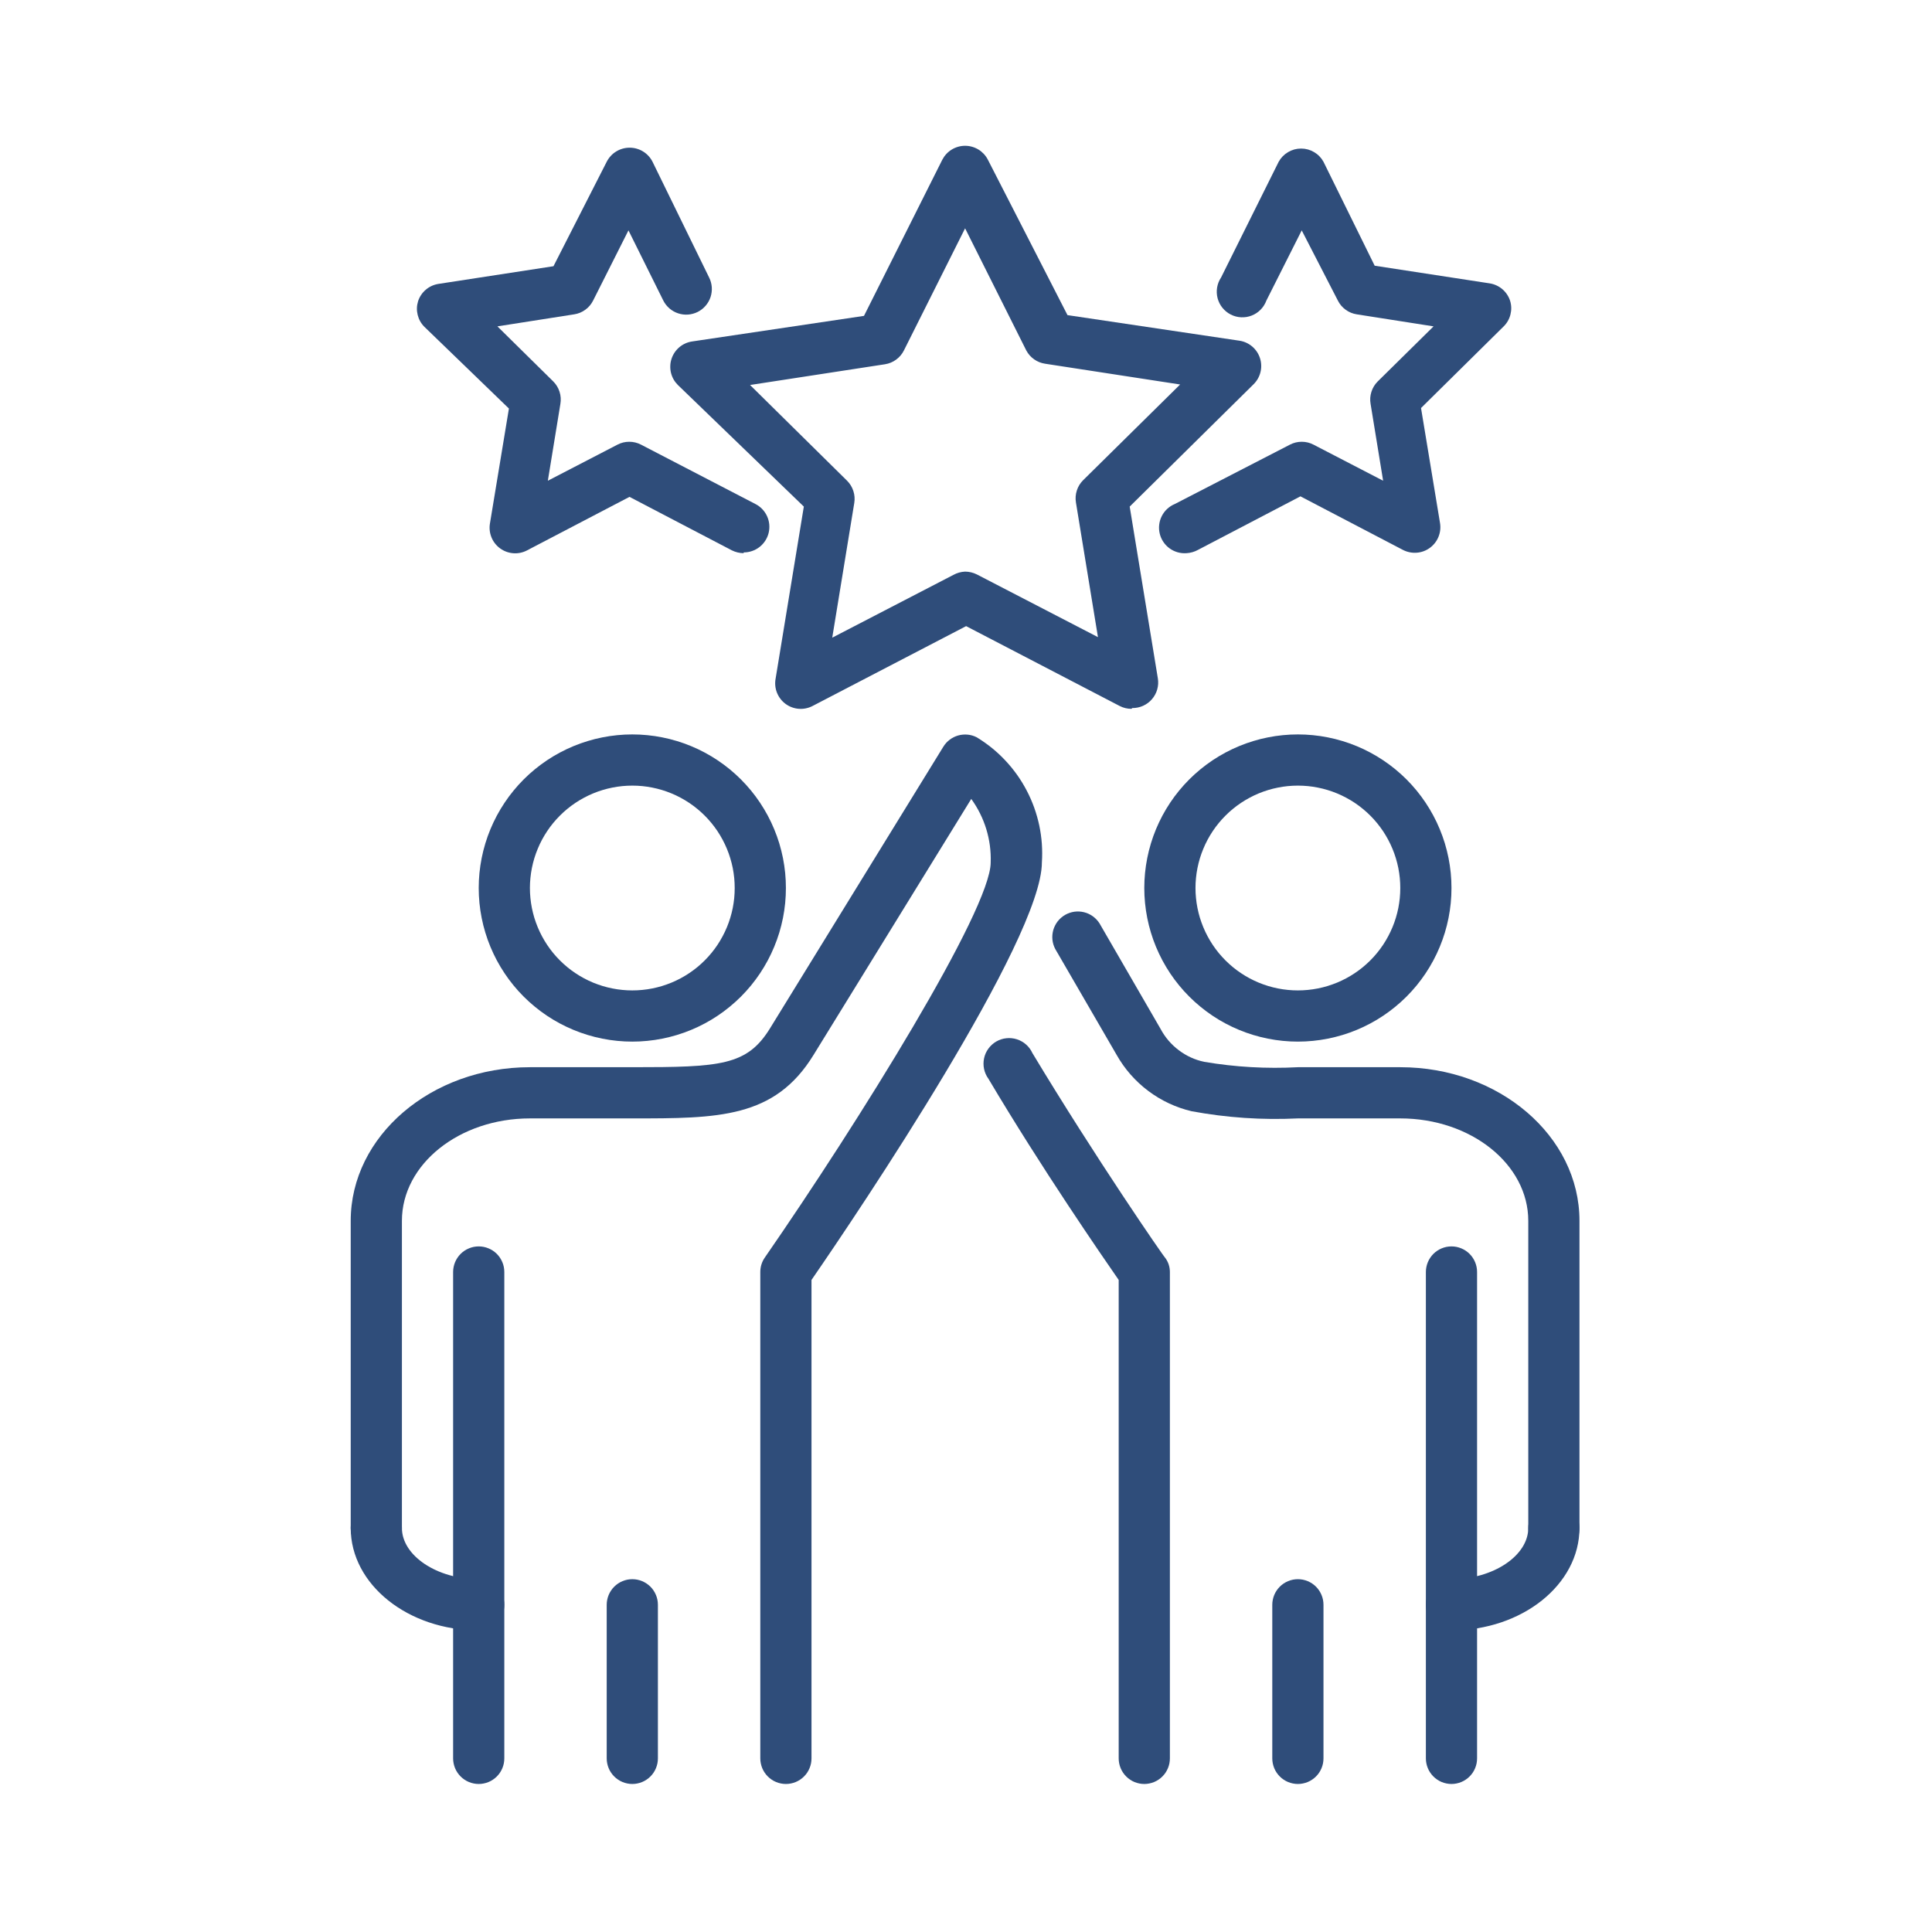
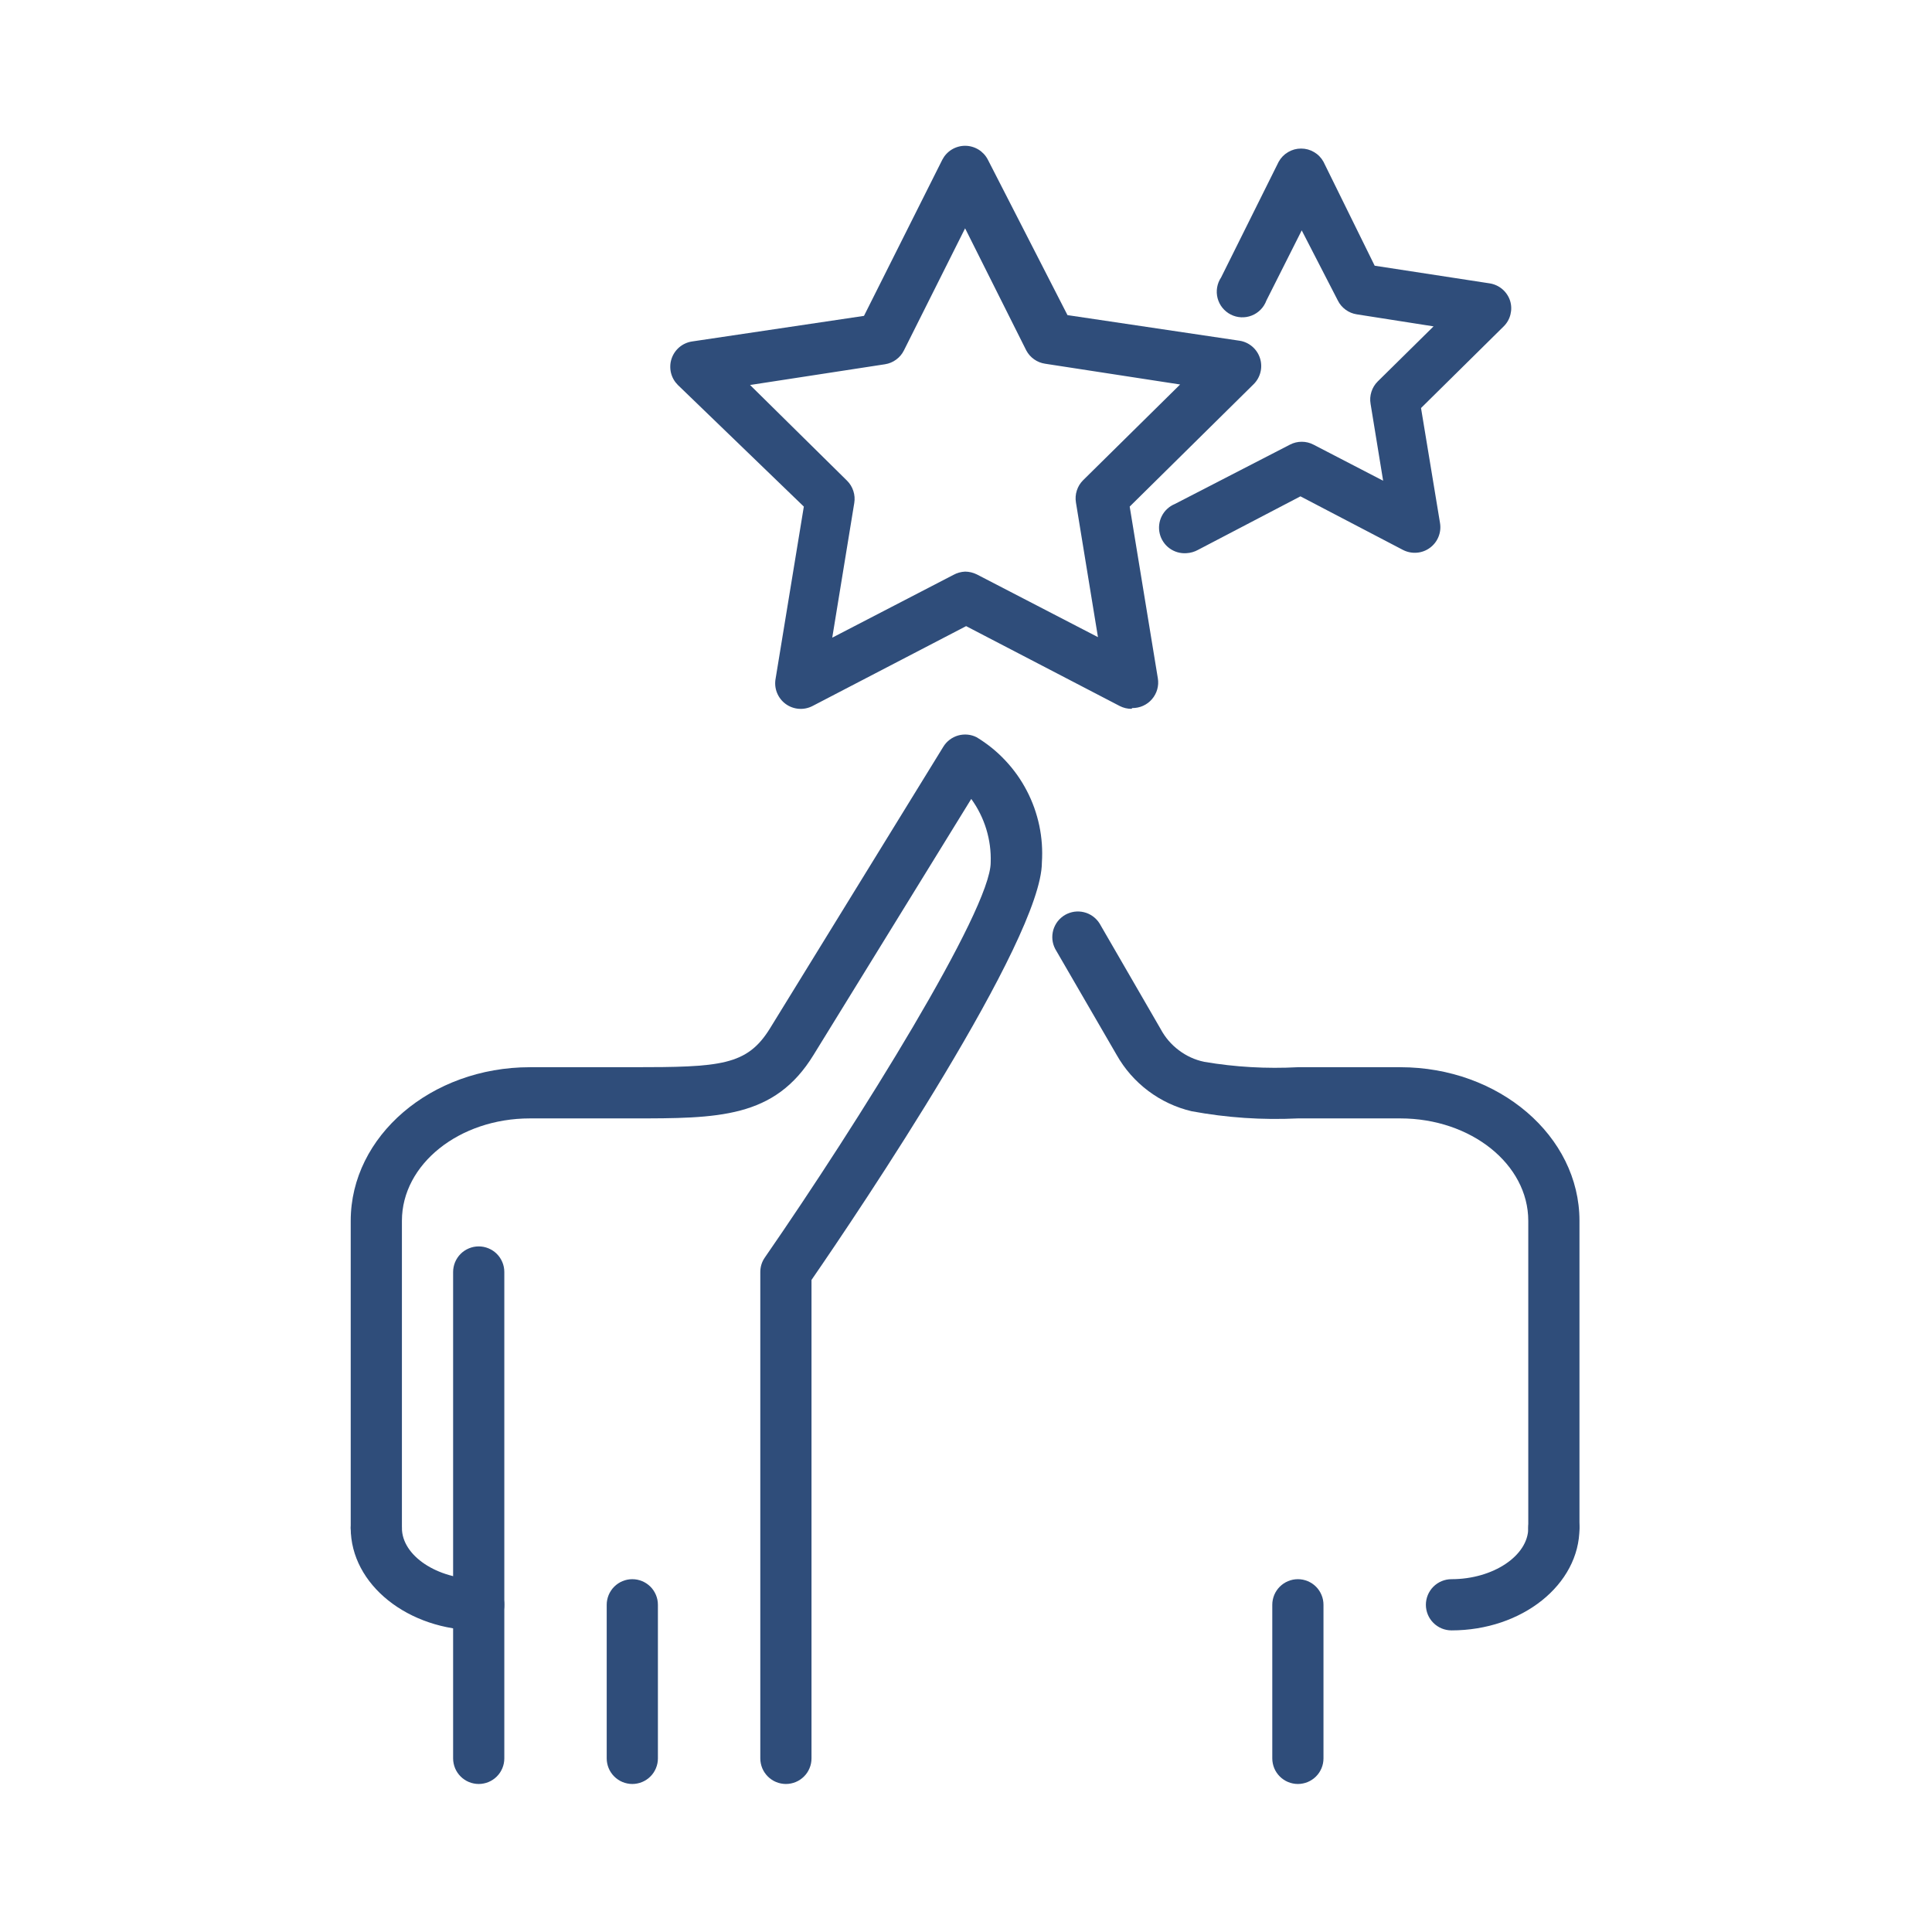
<svg xmlns="http://www.w3.org/2000/svg" width="500" zoomAndPan="magnify" viewBox="0 0 375 375" height="500" preserveAspectRatio="xMidYMid meet" version="1.2">
  <defs>
    <clipPath id="114877f9a7">
      <path d="M 68.074 291 L 98 291 L 98 317 L 68.074 317 Z M 68.074 291 " />
    </clipPath>
    <clipPath id="2c136ccfb3">
      <path d="M 68.074 142 L 203 142 L 203 347 L 68.074 347 Z M 68.074 142 " />
    </clipPath>
    <clipPath id="998f6a380d">
      <path d="M 276 291 L 306.574 291 L 306.574 317 L 276 317 Z M 276 291 " />
    </clipPath>
    <clipPath id="28bb11b010">
      <path d="M 204 176 L 306.574 176 L 306.574 302 L 204 302 Z M 204 176 " />
    </clipPath>
    <clipPath id="50f00fe866">
      <path d="M 130 28.266 L 245 28.266 L 245 138 L 130 138 Z M 130 28.266 " />
    </clipPath>
    <clipPath id="70f81b2033">
      <path d="M 80 28.266 L 150 28.266 L 150 108 L 80 108 Z M 80 28.266 " />
    </clipPath>
    <clipPath id="089322cb03">
      <path d="M 224 28.266 L 294 28.266 L 294 108 L 224 108 Z M 224 28.266 " />
    </clipPath>
  </defs>
  <g id="6db2d60268">
    <path style=" stroke:none;fill-rule:nonzero;fill:#2f4d7a;fill-opacity:1;" d="M 92.918 346.27 C 92.594 346.27 92.27 346.238 91.949 346.172 C 91.629 346.109 91.32 346.016 91.02 345.891 C 90.715 345.766 90.43 345.613 90.16 345.43 C 89.887 345.25 89.637 345.043 89.406 344.812 C 89.176 344.582 88.969 344.332 88.789 344.062 C 88.605 343.789 88.453 343.504 88.328 343.203 C 88.203 342.898 88.109 342.59 88.047 342.27 C 87.98 341.949 87.949 341.625 87.949 341.301 L 87.949 246.895 C 87.949 246.566 87.98 246.246 88.047 245.926 C 88.109 245.605 88.203 245.293 88.328 244.992 C 88.453 244.691 88.605 244.406 88.789 244.133 C 88.969 243.863 89.176 243.609 89.406 243.379 C 89.637 243.148 89.887 242.945 90.16 242.762 C 90.43 242.582 90.715 242.43 91.02 242.305 C 91.32 242.18 91.629 242.086 91.949 242.02 C 92.27 241.957 92.594 241.926 92.918 241.926 C 93.246 241.926 93.57 241.957 93.887 242.02 C 94.207 242.086 94.52 242.18 94.82 242.305 C 95.121 242.43 95.41 242.582 95.68 242.762 C 95.949 242.945 96.203 243.148 96.434 243.379 C 96.664 243.609 96.871 243.863 97.051 244.133 C 97.23 244.406 97.383 244.691 97.508 244.992 C 97.633 245.293 97.73 245.605 97.793 245.926 C 97.855 246.246 97.887 246.566 97.887 246.895 L 97.887 341.301 C 97.887 341.625 97.855 341.949 97.793 342.27 C 97.73 342.59 97.633 342.898 97.508 343.203 C 97.383 343.504 97.23 343.789 97.051 344.062 C 96.871 344.332 96.664 344.582 96.434 344.812 C 96.203 345.043 95.949 345.25 95.68 345.43 C 95.41 345.613 95.121 345.766 94.82 345.891 C 94.52 346.016 94.207 346.109 93.887 346.172 C 93.57 346.238 93.246 346.27 92.918 346.27 Z M 92.918 346.27 " />
    <g clip-rule="nonzero" clip-path="url(#114877f9a7)">
      <path style=" stroke:none;fill-rule:nonzero;fill:#2f4d7a;fill-opacity:1;" d="M 92.918 316.457 C 79.207 316.457 68.074 307.562 68.074 296.582 C 68.074 296.254 68.105 295.934 68.172 295.613 C 68.234 295.293 68.328 294.98 68.453 294.68 C 68.578 294.379 68.73 294.094 68.914 293.82 C 69.094 293.551 69.301 293.297 69.531 293.066 C 69.762 292.836 70.012 292.633 70.285 292.449 C 70.555 292.27 70.84 292.117 71.145 291.992 C 71.445 291.867 71.754 291.773 72.074 291.707 C 72.395 291.645 72.719 291.613 73.043 291.613 C 73.371 291.613 73.695 291.645 74.012 291.707 C 74.332 291.773 74.645 291.867 74.945 291.992 C 75.246 292.117 75.535 292.27 75.805 292.449 C 76.074 292.633 76.328 292.836 76.559 293.066 C 76.789 293.297 76.996 293.551 77.176 293.82 C 77.355 294.094 77.508 294.379 77.633 294.68 C 77.758 294.98 77.855 295.293 77.918 295.613 C 77.98 295.934 78.012 296.254 78.012 296.582 C 78.012 301.949 84.82 306.52 92.918 306.52 C 93.246 306.52 93.57 306.551 93.887 306.613 C 94.207 306.68 94.52 306.773 94.82 306.898 C 95.121 307.023 95.41 307.176 95.68 307.355 C 95.949 307.539 96.203 307.742 96.434 307.973 C 96.664 308.203 96.871 308.457 97.051 308.727 C 97.23 309 97.383 309.285 97.508 309.586 C 97.633 309.887 97.73 310.199 97.793 310.52 C 97.855 310.84 97.887 311.16 97.887 311.488 C 97.887 311.812 97.855 312.137 97.793 312.457 C 97.73 312.777 97.633 313.086 97.508 313.391 C 97.383 313.691 97.23 313.977 97.051 314.25 C 96.871 314.52 96.664 314.77 96.434 315 C 96.203 315.23 95.949 315.438 95.68 315.617 C 95.41 315.801 95.121 315.953 94.82 316.078 C 94.52 316.203 94.207 316.297 93.887 316.359 C 93.57 316.426 93.246 316.457 92.918 316.457 Z M 92.918 316.457 " />
    </g>
-     <path style=" stroke:none;fill-rule:nonzero;fill:#2f4d7a;fill-opacity:1;" d="M 122.73 202.176 C 121.754 202.176 120.781 202.129 119.809 202.031 C 118.836 201.938 117.875 201.793 116.914 201.602 C 115.957 201.41 115.012 201.176 114.078 200.891 C 113.145 200.609 112.227 200.281 111.324 199.906 C 110.422 199.531 109.539 199.117 108.68 198.656 C 107.816 198.195 106.98 197.695 106.168 197.152 C 105.355 196.609 104.574 196.027 103.82 195.406 C 103.062 194.789 102.34 194.133 101.652 193.445 C 100.961 192.754 100.305 192.031 99.688 191.277 C 99.066 190.52 98.484 189.738 97.945 188.926 C 97.402 188.113 96.898 187.277 96.438 186.418 C 95.98 185.555 95.562 184.672 95.188 183.773 C 94.816 182.871 94.484 181.953 94.203 181.016 C 93.918 180.082 93.684 179.137 93.492 178.18 C 93.301 177.223 93.16 176.258 93.062 175.285 C 92.969 174.312 92.918 173.34 92.918 172.363 C 92.918 171.387 92.969 170.414 93.062 169.441 C 93.16 168.469 93.301 167.504 93.492 166.547 C 93.684 165.59 93.918 164.645 94.203 163.707 C 94.484 162.773 94.816 161.855 95.188 160.953 C 95.562 160.051 95.98 159.172 96.438 158.309 C 96.898 157.449 97.402 156.613 97.945 155.801 C 98.484 154.988 99.066 154.203 99.688 153.449 C 100.305 152.695 100.961 151.973 101.652 151.281 C 102.34 150.59 103.062 149.938 103.82 149.316 C 104.574 148.699 105.355 148.117 106.168 147.574 C 106.98 147.031 107.816 146.531 108.68 146.07 C 109.539 145.609 110.422 145.191 111.324 144.82 C 112.227 144.445 113.145 144.117 114.078 143.836 C 115.012 143.551 115.957 143.312 116.914 143.125 C 117.875 142.934 118.836 142.789 119.809 142.695 C 120.781 142.598 121.754 142.551 122.73 142.551 C 123.707 142.551 124.684 142.598 125.652 142.695 C 126.625 142.789 127.59 142.934 128.547 143.125 C 129.504 143.312 130.453 143.551 131.387 143.836 C 132.32 144.117 133.238 144.445 134.141 144.82 C 135.043 145.191 135.926 145.609 136.785 146.07 C 137.645 146.531 138.484 147.031 139.293 147.574 C 140.105 148.117 140.891 148.699 141.645 149.316 C 142.398 149.938 143.121 150.59 143.812 151.281 C 144.504 151.973 145.156 152.695 145.777 153.449 C 146.395 154.203 146.977 154.988 147.52 155.801 C 148.062 156.613 148.562 157.449 149.023 158.309 C 149.484 159.172 149.902 160.051 150.273 160.953 C 150.648 161.855 150.977 162.773 151.262 163.707 C 151.543 164.645 151.781 165.59 151.973 166.547 C 152.16 167.504 152.305 168.469 152.402 169.441 C 152.496 170.414 152.543 171.387 152.543 172.363 C 152.543 173.34 152.496 174.312 152.402 175.285 C 152.305 176.258 152.16 177.223 151.973 178.18 C 151.781 179.137 151.543 180.082 151.262 181.016 C 150.977 181.953 150.648 182.871 150.273 183.773 C 149.902 184.672 149.484 185.555 149.023 186.418 C 148.562 187.277 148.062 188.113 147.52 188.926 C 146.977 189.738 146.395 190.52 145.777 191.277 C 145.156 192.031 144.504 192.754 143.812 193.445 C 143.121 194.133 142.398 194.789 141.645 195.406 C 140.891 196.027 140.105 196.609 139.293 197.152 C 138.484 197.695 137.645 198.195 136.785 198.656 C 135.926 199.117 135.043 199.531 134.141 199.906 C 133.238 200.281 132.32 200.609 131.387 200.891 C 130.453 201.176 129.504 201.41 128.547 201.602 C 127.59 201.793 126.625 201.938 125.652 202.031 C 124.684 202.129 123.707 202.176 122.73 202.176 Z M 122.73 152.488 C 122.082 152.488 121.43 152.52 120.785 152.582 C 120.137 152.648 119.492 152.742 118.855 152.871 C 118.215 152.996 117.586 153.156 116.961 153.344 C 116.34 153.531 115.727 153.75 115.125 154 C 114.523 154.25 113.938 154.527 113.363 154.836 C 112.789 155.141 112.23 155.477 111.691 155.836 C 111.148 156.199 110.625 156.586 110.121 157 C 109.621 157.414 109.137 157.848 108.68 158.309 C 108.219 158.77 107.781 159.25 107.367 159.754 C 106.953 160.258 106.566 160.781 106.207 161.32 C 105.844 161.863 105.512 162.418 105.203 162.992 C 104.898 163.566 104.617 164.156 104.371 164.758 C 104.121 165.359 103.902 165.969 103.711 166.594 C 103.523 167.215 103.367 167.848 103.238 168.484 C 103.113 169.125 103.016 169.766 102.953 170.414 C 102.887 171.062 102.855 171.711 102.855 172.363 C 102.855 173.016 102.887 173.664 102.953 174.312 C 103.016 174.957 103.113 175.602 103.238 176.238 C 103.367 176.879 103.523 177.508 103.711 178.133 C 103.902 178.754 104.121 179.367 104.371 179.969 C 104.617 180.57 104.898 181.156 105.203 181.73 C 105.512 182.305 105.844 182.863 106.207 183.406 C 106.566 183.945 106.953 184.469 107.367 184.973 C 107.781 185.473 108.219 185.957 108.68 186.418 C 109.137 186.875 109.621 187.312 110.121 187.727 C 110.625 188.141 111.148 188.527 111.691 188.887 C 112.23 189.25 112.789 189.586 113.363 189.891 C 113.938 190.199 114.523 190.477 115.125 190.727 C 115.727 190.973 116.34 191.191 116.961 191.383 C 117.586 191.57 118.215 191.73 118.855 191.855 C 119.492 191.984 120.137 192.078 120.785 192.141 C 121.43 192.207 122.082 192.238 122.73 192.238 C 123.383 192.238 124.031 192.207 124.68 192.141 C 125.328 192.078 125.969 191.984 126.609 191.855 C 127.246 191.73 127.879 191.57 128.5 191.383 C 129.125 191.191 129.734 190.973 130.336 190.727 C 130.938 190.477 131.527 190.199 132.102 189.891 C 132.676 189.586 133.23 189.25 133.773 188.887 C 134.316 188.527 134.836 188.141 135.34 187.727 C 135.844 187.312 136.324 186.875 136.785 186.418 C 137.246 185.957 137.684 185.473 138.094 184.973 C 138.508 184.469 138.895 183.945 139.258 183.406 C 139.617 182.863 139.953 182.305 140.258 181.73 C 140.566 181.156 140.844 180.57 141.094 179.969 C 141.344 179.367 141.562 178.754 141.75 178.133 C 141.941 177.508 142.098 176.879 142.227 176.238 C 142.352 175.602 142.445 174.957 142.512 174.312 C 142.574 173.664 142.605 173.016 142.605 172.363 C 142.605 171.711 142.574 171.062 142.512 170.414 C 142.445 169.766 142.352 169.125 142.227 168.484 C 142.098 167.848 141.941 167.215 141.75 166.594 C 141.562 165.969 141.344 165.359 141.094 164.758 C 140.844 164.156 140.566 163.566 140.258 162.992 C 139.953 162.418 139.617 161.863 139.258 161.32 C 138.895 160.781 138.508 160.258 138.094 159.754 C 137.684 159.25 137.246 158.77 136.785 158.309 C 136.324 157.848 135.844 157.414 135.34 157 C 134.836 156.586 134.316 156.199 133.773 155.836 C 133.23 155.477 132.676 155.141 132.102 154.836 C 131.527 154.527 130.938 154.25 130.336 154 C 129.734 153.75 129.125 153.531 128.5 153.344 C 127.879 153.156 127.246 152.996 126.609 152.871 C 125.969 152.742 125.328 152.648 124.68 152.582 C 124.031 152.52 123.383 152.488 122.73 152.488 Z M 122.73 152.488 " />
    <path style=" stroke:none;fill-rule:nonzero;fill:#2f4d7a;fill-opacity:1;" d="M 122.73 346.27 C 122.406 346.27 122.082 346.238 121.762 346.172 C 121.441 346.109 121.133 346.016 120.832 345.891 C 120.527 345.766 120.242 345.613 119.973 345.43 C 119.699 345.25 119.449 345.043 119.219 344.812 C 118.988 344.582 118.781 344.332 118.602 344.062 C 118.418 343.789 118.266 343.504 118.141 343.203 C 118.016 342.898 117.922 342.59 117.859 342.27 C 117.793 341.949 117.762 341.625 117.762 341.301 L 117.762 311.488 C 117.762 311.16 117.793 310.84 117.859 310.52 C 117.922 310.199 118.016 309.887 118.141 309.586 C 118.266 309.285 118.418 309 118.602 308.727 C 118.781 308.457 118.988 308.203 119.219 307.973 C 119.449 307.742 119.699 307.539 119.973 307.355 C 120.242 307.176 120.527 307.023 120.832 306.898 C 121.133 306.773 121.441 306.68 121.762 306.613 C 122.082 306.551 122.406 306.52 122.73 306.52 C 123.059 306.52 123.383 306.551 123.699 306.613 C 124.02 306.68 124.332 306.773 124.633 306.898 C 124.934 307.023 125.223 307.176 125.492 307.355 C 125.762 307.539 126.016 307.742 126.246 307.973 C 126.477 308.203 126.684 308.457 126.863 308.727 C 127.043 309 127.195 309.285 127.32 309.586 C 127.445 309.887 127.543 310.199 127.605 310.52 C 127.668 310.84 127.699 311.16 127.699 311.488 L 127.699 341.301 C 127.699 341.625 127.668 341.949 127.605 342.27 C 127.543 342.59 127.445 342.898 127.32 343.203 C 127.195 343.504 127.043 343.789 126.863 344.062 C 126.684 344.332 126.477 344.582 126.246 344.812 C 126.016 345.043 125.762 345.25 125.492 345.43 C 125.223 345.613 124.934 345.766 124.633 345.891 C 124.332 346.016 124.02 346.109 123.699 346.172 C 123.383 346.238 123.059 346.27 122.73 346.27 Z M 122.73 346.27 " />
    <g clip-rule="nonzero" clip-path="url(#2c136ccfb3)">
      <path style=" stroke:none;fill-rule:nonzero;fill:#2f4d7a;fill-opacity:1;" d="M 152.543 346.27 C 152.219 346.27 151.895 346.238 151.574 346.172 C 151.254 346.109 150.945 346.016 150.645 345.891 C 150.34 345.766 150.055 345.613 149.785 345.43 C 149.512 345.25 149.262 345.043 149.031 344.812 C 148.801 344.582 148.594 344.332 148.414 344.062 C 148.23 343.789 148.078 343.504 147.953 343.203 C 147.828 342.898 147.734 342.59 147.672 342.27 C 147.605 341.949 147.574 341.625 147.574 341.301 L 147.574 246.895 C 147.578 245.855 147.875 244.914 148.469 244.062 C 166.656 217.777 192.293 176.586 192.293 167.395 C 192.367 165.188 192.078 163.027 191.434 160.918 C 190.785 158.809 189.812 156.859 188.52 155.07 L 157.91 204.758 C 150.359 217.082 139.375 217.082 122.73 217.082 L 102.855 217.082 C 89.145 217.082 78.012 225.977 78.012 236.957 L 78.012 296.582 C 78.012 296.906 77.98 297.23 77.918 297.551 C 77.855 297.871 77.758 298.18 77.633 298.484 C 77.508 298.785 77.355 299.07 77.176 299.344 C 76.996 299.613 76.789 299.863 76.559 300.094 C 76.328 300.324 76.074 300.531 75.805 300.711 C 75.535 300.895 75.246 301.047 74.945 301.172 C 74.645 301.297 74.332 301.391 74.012 301.453 C 73.695 301.52 73.371 301.551 73.043 301.551 C 72.719 301.551 72.395 301.52 72.074 301.453 C 71.754 301.391 71.445 301.297 71.145 301.172 C 70.84 301.047 70.555 300.895 70.285 300.711 C 70.012 300.531 69.762 300.324 69.531 300.094 C 69.301 299.863 69.094 299.613 68.914 299.344 C 68.73 299.07 68.578 298.785 68.453 298.484 C 68.328 298.18 68.234 297.871 68.172 297.551 C 68.105 297.23 68.074 296.906 68.074 296.582 L 68.074 236.957 C 68.074 220.512 83.676 207.145 102.855 207.145 L 122.73 207.145 C 139.875 207.145 144.992 206.848 149.465 199.59 L 183.102 144.934 C 183.426 144.406 183.84 143.953 184.332 143.578 C 184.828 143.203 185.375 142.93 185.973 142.758 C 186.57 142.59 187.18 142.535 187.801 142.59 C 188.418 142.648 189.004 142.816 189.562 143.098 C 190.59 143.719 191.57 144.41 192.508 145.164 C 193.441 145.922 194.32 146.738 195.141 147.617 C 195.965 148.492 196.723 149.422 197.422 150.402 C 198.117 151.383 198.742 152.406 199.297 153.473 C 199.855 154.539 200.336 155.637 200.742 156.77 C 201.145 157.902 201.473 159.055 201.723 160.23 C 201.969 161.406 202.137 162.598 202.223 163.797 C 202.305 164.996 202.309 166.195 202.23 167.395 C 202.23 182.301 166.805 234.969 157.512 248.434 L 157.512 341.301 C 157.512 341.625 157.48 341.949 157.418 342.27 C 157.355 342.59 157.258 342.898 157.133 343.203 C 157.008 343.504 156.855 343.789 156.676 344.062 C 156.496 344.332 156.289 344.582 156.059 344.812 C 155.828 345.043 155.574 345.25 155.305 345.43 C 155.035 345.613 154.746 345.766 154.445 345.891 C 154.145 346.016 153.832 346.109 153.512 346.172 C 153.195 346.238 152.871 346.27 152.543 346.27 Z M 152.543 346.27 " />
    </g>
-     <path style=" stroke:none;fill-rule:nonzero;fill:#2f4d7a;fill-opacity:1;" d="M 281.73 346.27 C 281.406 346.27 281.082 346.238 280.762 346.172 C 280.441 346.109 280.133 346.016 279.828 345.891 C 279.527 345.766 279.242 345.613 278.973 345.43 C 278.699 345.25 278.449 345.043 278.219 344.812 C 277.988 344.582 277.781 344.332 277.602 344.062 C 277.418 343.789 277.266 343.504 277.141 343.203 C 277.016 342.898 276.922 342.59 276.859 342.27 C 276.793 341.949 276.762 341.625 276.762 341.301 L 276.762 246.895 C 276.762 246.566 276.793 246.246 276.859 245.926 C 276.922 245.605 277.016 245.293 277.141 244.992 C 277.266 244.691 277.418 244.406 277.602 244.133 C 277.781 243.863 277.988 243.609 278.219 243.379 C 278.449 243.148 278.699 242.945 278.973 242.762 C 279.242 242.582 279.527 242.43 279.828 242.305 C 280.133 242.18 280.441 242.086 280.762 242.02 C 281.082 241.957 281.406 241.926 281.73 241.926 C 282.059 241.926 282.383 241.957 282.699 242.02 C 283.02 242.086 283.332 242.18 283.633 242.305 C 283.934 242.43 284.223 242.582 284.492 242.762 C 284.762 242.945 285.016 243.148 285.246 243.379 C 285.477 243.609 285.68 243.863 285.863 244.133 C 286.043 244.406 286.195 244.691 286.32 244.992 C 286.445 245.293 286.543 245.605 286.605 245.926 C 286.668 246.246 286.699 246.566 286.699 246.895 L 286.699 341.301 C 286.699 341.625 286.668 341.949 286.605 342.27 C 286.543 342.59 286.445 342.898 286.32 343.203 C 286.195 343.504 286.043 343.789 285.863 344.062 C 285.68 344.332 285.477 344.582 285.246 344.812 C 285.016 345.043 284.762 345.25 284.492 345.43 C 284.223 345.613 283.934 345.766 283.633 345.891 C 283.332 346.016 283.02 346.109 282.699 346.172 C 282.383 346.238 282.059 346.27 281.73 346.27 Z M 281.73 346.27 " />
    <g clip-rule="nonzero" clip-path="url(#998f6a380d)">
      <path style=" stroke:none;fill-rule:nonzero;fill:#2f4d7a;fill-opacity:1;" d="M 281.73 316.457 C 281.406 316.457 281.082 316.426 280.762 316.359 C 280.441 316.297 280.133 316.203 279.828 316.078 C 279.527 315.953 279.242 315.801 278.973 315.617 C 278.699 315.438 278.449 315.23 278.219 315 C 277.988 314.77 277.781 314.52 277.602 314.25 C 277.418 313.977 277.266 313.691 277.141 313.391 C 277.016 313.086 276.922 312.777 276.859 312.457 C 276.793 312.137 276.762 311.812 276.762 311.488 C 276.762 311.16 276.793 310.84 276.859 310.52 C 276.922 310.199 277.016 309.887 277.141 309.586 C 277.266 309.285 277.418 309 277.602 308.727 C 277.781 308.457 277.988 308.203 278.219 307.973 C 278.449 307.742 278.699 307.539 278.973 307.355 C 279.242 307.176 279.527 307.023 279.828 306.898 C 280.133 306.773 280.441 306.68 280.762 306.613 C 281.082 306.551 281.406 306.52 281.73 306.52 C 289.832 306.52 296.637 301.949 296.637 296.582 C 296.637 296.254 296.668 295.934 296.734 295.613 C 296.797 295.293 296.891 294.98 297.016 294.68 C 297.141 294.379 297.293 294.094 297.477 293.82 C 297.656 293.551 297.863 293.297 298.094 293.066 C 298.324 292.836 298.574 292.633 298.848 292.449 C 299.117 292.27 299.402 292.117 299.703 291.992 C 300.008 291.867 300.316 291.773 300.637 291.707 C 300.957 291.645 301.281 291.613 301.605 291.613 C 301.934 291.613 302.258 291.645 302.574 291.707 C 302.895 291.773 303.207 291.867 303.508 291.992 C 303.809 292.117 304.098 292.27 304.367 292.449 C 304.637 292.633 304.891 292.836 305.121 293.066 C 305.352 293.297 305.555 293.551 305.738 293.82 C 305.918 294.094 306.07 294.379 306.195 294.68 C 306.32 294.98 306.418 295.293 306.48 295.613 C 306.543 295.934 306.574 296.254 306.574 296.582 C 306.574 307.562 295.445 316.457 281.73 316.457 Z M 281.73 316.457 " />
    </g>
-     <path style=" stroke:none;fill-rule:nonzero;fill:#2f4d7a;fill-opacity:1;" d="M 251.918 202.176 C 250.941 202.176 249.969 202.129 248.996 202.031 C 248.023 201.938 247.062 201.793 246.102 201.602 C 245.145 201.41 244.199 201.176 243.266 200.891 C 242.332 200.609 241.414 200.281 240.512 199.906 C 239.609 199.531 238.727 199.117 237.867 198.656 C 237.004 198.195 236.168 197.695 235.355 197.152 C 234.543 196.609 233.762 196.027 233.008 195.406 C 232.25 194.789 231.527 194.133 230.84 193.445 C 230.148 192.754 229.492 192.031 228.875 191.277 C 228.254 190.52 227.672 189.738 227.129 188.926 C 226.59 188.113 226.086 187.277 225.625 186.418 C 225.168 185.555 224.75 184.672 224.375 183.773 C 224.004 182.871 223.672 181.953 223.391 181.016 C 223.105 180.082 222.871 179.137 222.68 178.18 C 222.488 177.223 222.348 176.258 222.25 175.285 C 222.156 174.312 222.105 173.34 222.105 172.363 C 222.105 171.387 222.156 170.414 222.25 169.441 C 222.348 168.469 222.488 167.504 222.68 166.547 C 222.871 165.59 223.105 164.645 223.391 163.707 C 223.672 162.773 224.004 161.855 224.375 160.953 C 224.75 160.051 225.168 159.172 225.625 158.309 C 226.086 157.449 226.59 156.613 227.129 155.801 C 227.672 154.988 228.254 154.203 228.875 153.449 C 229.492 152.695 230.148 151.973 230.84 151.281 C 231.527 150.59 232.25 149.938 233.008 149.316 C 233.762 148.699 234.543 148.117 235.355 147.574 C 236.168 147.031 237.004 146.531 237.867 146.07 C 238.727 145.609 239.609 145.191 240.512 144.82 C 241.414 144.445 242.332 144.117 243.266 143.836 C 244.199 143.551 245.145 143.312 246.102 143.125 C 247.062 142.934 248.023 142.789 248.996 142.695 C 249.969 142.598 250.941 142.551 251.918 142.551 C 252.895 142.551 253.871 142.598 254.84 142.695 C 255.812 142.789 256.777 142.934 257.734 143.125 C 258.691 143.312 259.641 143.551 260.574 143.836 C 261.508 144.117 262.426 144.445 263.328 144.82 C 264.23 145.191 265.113 145.609 265.973 146.07 C 266.832 146.531 267.672 147.031 268.48 147.574 C 269.293 148.117 270.078 148.699 270.832 149.316 C 271.586 149.938 272.309 150.59 273 151.281 C 273.691 151.973 274.344 152.695 274.965 153.449 C 275.582 154.203 276.164 154.988 276.707 155.801 C 277.25 156.613 277.75 157.449 278.211 158.309 C 278.672 159.172 279.09 160.051 279.461 160.953 C 279.836 161.855 280.164 162.773 280.449 163.707 C 280.73 164.645 280.969 165.59 281.16 166.547 C 281.348 167.504 281.492 168.469 281.59 169.441 C 281.684 170.414 281.73 171.387 281.73 172.363 C 281.73 173.34 281.684 174.312 281.59 175.285 C 281.492 176.258 281.348 177.223 281.16 178.18 C 280.969 179.137 280.73 180.082 280.449 181.016 C 280.164 181.953 279.836 182.871 279.461 183.773 C 279.09 184.672 278.672 185.555 278.211 186.418 C 277.75 187.277 277.25 188.113 276.707 188.926 C 276.164 189.738 275.582 190.52 274.965 191.277 C 274.344 192.031 273.691 192.754 273 193.445 C 272.309 194.133 271.586 194.789 270.832 195.406 C 270.078 196.027 269.293 196.609 268.48 197.152 C 267.672 197.695 266.832 198.195 265.973 198.656 C 265.113 199.117 264.23 199.531 263.328 199.906 C 262.426 200.281 261.508 200.609 260.574 200.891 C 259.641 201.176 258.691 201.41 257.734 201.602 C 256.777 201.793 255.812 201.938 254.84 202.031 C 253.871 202.129 252.895 202.176 251.918 202.176 Z M 251.918 152.488 C 251.27 152.488 250.617 152.52 249.973 152.582 C 249.324 152.648 248.68 152.742 248.043 152.871 C 247.402 152.996 246.773 153.156 246.148 153.344 C 245.527 153.531 244.914 153.75 244.312 154 C 243.711 154.25 243.125 154.527 242.551 154.836 C 241.977 155.141 241.418 155.477 240.879 155.836 C 240.336 156.199 239.812 156.586 239.309 157 C 238.809 157.414 238.324 157.848 237.867 158.309 C 237.406 158.77 236.969 159.25 236.555 159.754 C 236.141 160.258 235.754 160.781 235.395 161.32 C 235.031 161.863 234.699 162.418 234.391 162.992 C 234.086 163.566 233.805 164.156 233.559 164.758 C 233.309 165.359 233.09 165.969 232.898 166.594 C 232.711 167.215 232.555 167.848 232.426 168.484 C 232.301 169.125 232.203 169.766 232.141 170.414 C 232.074 171.062 232.043 171.711 232.043 172.363 C 232.043 173.016 232.074 173.664 232.141 174.312 C 232.203 174.957 232.301 175.602 232.426 176.238 C 232.555 176.879 232.711 177.508 232.898 178.133 C 233.09 178.754 233.309 179.367 233.559 179.969 C 233.805 180.57 234.086 181.156 234.391 181.73 C 234.699 182.305 235.031 182.863 235.395 183.406 C 235.754 183.945 236.141 184.469 236.555 184.973 C 236.969 185.473 237.406 185.957 237.867 186.418 C 238.324 186.875 238.809 187.312 239.309 187.727 C 239.812 188.141 240.336 188.527 240.879 188.887 C 241.418 189.25 241.977 189.586 242.551 189.891 C 243.125 190.199 243.711 190.477 244.312 190.727 C 244.914 190.973 245.527 191.191 246.148 191.383 C 246.773 191.57 247.402 191.73 248.043 191.855 C 248.68 191.984 249.324 192.078 249.973 192.141 C 250.617 192.207 251.27 192.238 251.918 192.238 C 252.57 192.238 253.219 192.207 253.867 192.141 C 254.516 192.078 255.156 191.984 255.797 191.855 C 256.434 191.73 257.066 191.57 257.688 191.383 C 258.312 191.191 258.922 190.973 259.523 190.727 C 260.125 190.477 260.715 190.199 261.289 189.891 C 261.863 189.586 262.418 189.25 262.961 188.887 C 263.504 188.527 264.023 188.141 264.527 187.727 C 265.031 187.312 265.512 186.875 265.973 186.418 C 266.434 185.957 266.871 185.473 267.281 184.973 C 267.695 184.469 268.082 183.945 268.445 183.406 C 268.805 182.863 269.141 182.305 269.445 181.73 C 269.754 181.156 270.031 180.57 270.281 179.969 C 270.531 179.367 270.75 178.754 270.938 178.133 C 271.129 177.508 271.285 176.879 271.414 176.238 C 271.539 175.602 271.633 174.957 271.699 174.312 C 271.762 173.664 271.793 173.016 271.793 172.363 C 271.793 171.711 271.762 171.062 271.699 170.414 C 271.633 169.766 271.539 169.125 271.414 168.484 C 271.285 167.848 271.129 167.215 270.938 166.594 C 270.75 165.969 270.531 165.359 270.281 164.758 C 270.031 164.156 269.754 163.566 269.445 162.992 C 269.141 162.418 268.805 161.863 268.445 161.32 C 268.082 160.781 267.695 160.258 267.281 159.754 C 266.871 159.25 266.434 158.77 265.973 158.309 C 265.512 157.848 265.031 157.414 264.527 157 C 264.023 156.586 263.504 156.199 262.961 155.836 C 262.418 155.477 261.863 155.141 261.289 154.836 C 260.715 154.527 260.125 154.25 259.523 154 C 258.922 153.75 258.312 153.531 257.688 153.344 C 257.066 153.156 256.434 152.996 255.797 152.871 C 255.156 152.742 254.516 152.648 253.867 152.582 C 253.219 152.52 252.57 152.488 251.918 152.488 Z M 251.918 152.488 " />
    <path style=" stroke:none;fill-rule:nonzero;fill:#2f4d7a;fill-opacity:1;" d="M 251.918 346.27 C 251.594 346.27 251.27 346.238 250.949 346.172 C 250.629 346.109 250.32 346.016 250.02 345.891 C 249.715 345.766 249.43 345.613 249.16 345.43 C 248.887 345.25 248.637 345.043 248.406 344.812 C 248.176 344.582 247.969 344.332 247.789 344.062 C 247.605 343.789 247.453 343.504 247.328 343.203 C 247.203 342.898 247.109 342.59 247.047 342.27 C 246.98 341.949 246.949 341.625 246.949 341.301 L 246.949 311.488 C 246.949 311.16 246.98 310.84 247.047 310.52 C 247.109 310.199 247.203 309.887 247.328 309.586 C 247.453 309.285 247.605 309 247.789 308.727 C 247.969 308.457 248.176 308.203 248.406 307.973 C 248.637 307.742 248.887 307.539 249.16 307.355 C 249.43 307.176 249.715 307.023 250.02 306.898 C 250.32 306.773 250.629 306.68 250.949 306.613 C 251.27 306.551 251.594 306.52 251.918 306.52 C 252.246 306.52 252.57 306.551 252.887 306.613 C 253.207 306.68 253.52 306.773 253.82 306.898 C 254.121 307.023 254.41 307.176 254.68 307.355 C 254.949 307.539 255.203 307.742 255.434 307.973 C 255.664 308.203 255.871 308.457 256.051 308.727 C 256.23 309 256.383 309.285 256.508 309.586 C 256.633 309.887 256.73 310.199 256.793 310.52 C 256.855 310.84 256.887 311.16 256.887 311.488 L 256.887 341.301 C 256.887 341.625 256.855 341.949 256.793 342.27 C 256.73 342.59 256.633 342.898 256.508 343.203 C 256.383 343.504 256.23 343.789 256.051 344.062 C 255.871 344.332 255.664 344.582 255.434 344.812 C 255.203 345.043 254.949 345.25 254.68 345.43 C 254.41 345.613 254.121 345.766 253.82 345.891 C 253.52 346.016 253.207 346.109 252.887 346.172 C 252.57 346.238 252.246 346.27 251.918 346.27 Z M 251.918 346.27 " />
    <g clip-rule="nonzero" clip-path="url(#28bb11b010)">
-       <path style=" stroke:none;fill-rule:nonzero;fill:#2f4d7a;fill-opacity:1;" d="M 301.605 301.551 C 301.281 301.551 300.957 301.52 300.637 301.453 C 300.316 301.391 300.008 301.297 299.703 301.172 C 299.402 301.047 299.117 300.895 298.848 300.711 C 298.574 300.531 298.324 300.324 298.094 300.094 C 297.863 299.863 297.656 299.613 297.477 299.344 C 297.293 299.07 297.141 298.785 297.016 298.484 C 296.891 298.18 296.797 297.871 296.734 297.551 C 296.668 297.23 296.637 296.906 296.637 296.582 L 296.637 236.957 C 296.637 225.977 285.508 217.082 271.793 217.082 L 251.918 217.082 C 244.992 217.418 238.117 216.953 231.297 215.691 C 229.773 215.332 228.301 214.82 226.883 214.156 C 225.465 213.492 224.129 212.688 222.875 211.746 C 221.625 210.809 220.48 209.746 219.445 208.57 C 218.414 207.395 217.512 206.121 216.742 204.758 L 204.816 184.188 C 204.668 183.906 204.551 183.613 204.457 183.309 C 204.367 183.008 204.305 182.695 204.273 182.379 C 204.242 182.066 204.242 181.75 204.27 181.434 C 204.301 181.117 204.359 180.805 204.445 180.5 C 204.535 180.195 204.652 179.902 204.797 179.621 C 204.941 179.336 205.109 179.07 205.305 178.82 C 205.504 178.57 205.719 178.344 205.961 178.133 C 206.199 177.926 206.457 177.742 206.73 177.582 C 207.008 177.426 207.293 177.293 207.594 177.191 C 207.895 177.086 208.199 177.012 208.516 176.965 C 208.828 176.922 209.145 176.906 209.461 176.922 C 209.777 176.938 210.094 176.984 210.398 177.059 C 210.707 177.133 211.008 177.238 211.297 177.371 C 211.582 177.504 211.855 177.664 212.113 177.848 C 212.371 178.035 212.609 178.242 212.828 178.473 C 213.047 178.703 213.242 178.953 213.41 179.219 L 225.285 199.742 C 226.16 201.371 227.332 202.742 228.809 203.852 C 230.285 204.965 231.926 205.715 233.734 206.102 C 239.758 207.121 245.82 207.469 251.918 207.145 L 271.793 207.145 C 290.973 207.145 306.574 220.512 306.574 236.957 L 306.574 296.582 C 306.574 296.906 306.543 297.23 306.48 297.551 C 306.418 297.871 306.32 298.18 306.195 298.484 C 306.07 298.785 305.918 299.07 305.738 299.344 C 305.555 299.613 305.352 299.863 305.121 300.094 C 304.891 300.324 304.637 300.531 304.367 300.711 C 304.098 300.895 303.809 301.047 303.508 301.172 C 303.207 301.297 302.895 301.391 302.574 301.453 C 302.258 301.52 301.934 301.551 301.605 301.551 Z M 301.605 301.551 " />
+       <path style=" stroke:none;fill-rule:nonzero;fill:#2f4d7a;fill-opacity:1;" d="M 301.605 301.551 C 301.281 301.551 300.957 301.52 300.637 301.453 C 300.316 301.391 300.008 301.297 299.703 301.172 C 299.402 301.047 299.117 300.895 298.848 300.711 C 298.574 300.531 298.324 300.324 298.094 300.094 C 297.863 299.863 297.656 299.613 297.477 299.344 C 297.293 299.07 297.141 298.785 297.016 298.484 C 296.891 298.18 296.797 297.871 296.734 297.551 C 296.668 297.23 296.637 296.906 296.637 296.582 L 296.637 236.957 C 296.637 225.977 285.508 217.082 271.793 217.082 L 251.918 217.082 C 244.992 217.418 238.117 216.953 231.297 215.691 C 229.773 215.332 228.301 214.82 226.883 214.156 C 225.465 213.492 224.129 212.688 222.875 211.746 C 221.625 210.809 220.48 209.746 219.445 208.57 C 218.414 207.395 217.512 206.121 216.742 204.758 L 204.816 184.188 C 204.668 183.906 204.551 183.613 204.457 183.309 C 204.367 183.008 204.305 182.695 204.273 182.379 C 204.242 182.066 204.242 181.75 204.27 181.434 C 204.301 181.117 204.359 180.805 204.445 180.5 C 204.535 180.195 204.652 179.902 204.797 179.621 C 204.941 179.336 205.109 179.07 205.305 178.82 C 205.504 178.57 205.719 178.344 205.961 178.133 C 206.199 177.926 206.457 177.742 206.73 177.582 C 207.008 177.426 207.293 177.293 207.594 177.191 C 207.895 177.086 208.199 177.012 208.516 176.965 C 208.828 176.922 209.145 176.906 209.461 176.922 C 209.777 176.938 210.094 176.984 210.398 177.059 C 210.707 177.133 211.008 177.238 211.297 177.371 C 211.582 177.504 211.855 177.664 212.113 177.848 C 212.371 178.035 212.609 178.242 212.828 178.473 C 213.047 178.703 213.242 178.953 213.41 179.219 L 225.285 199.742 C 226.16 201.371 227.332 202.742 228.809 203.852 C 230.285 204.965 231.926 205.715 233.734 206.102 C 239.758 207.121 245.82 207.469 251.918 207.145 L 271.793 207.145 C 290.973 207.145 306.574 220.512 306.574 236.957 L 306.574 296.582 C 306.418 297.871 306.32 298.18 306.195 298.484 C 306.07 298.785 305.918 299.07 305.738 299.344 C 305.555 299.613 305.352 299.863 305.121 300.094 C 304.891 300.324 304.637 300.531 304.367 300.711 C 304.098 300.895 303.809 301.047 303.508 301.172 C 303.207 301.297 302.895 301.391 302.574 301.453 C 302.258 301.52 301.934 301.551 301.605 301.551 Z M 301.605 301.551 " />
    </g>
-     <path style=" stroke:none;fill-rule:nonzero;fill:#2f4d7a;fill-opacity:1;" d="M 222.105 346.27 C 221.781 346.27 221.457 346.238 221.137 346.172 C 220.816 346.109 220.508 346.016 220.203 345.891 C 219.902 345.766 219.617 345.613 219.348 345.43 C 219.074 345.25 218.824 345.043 218.594 344.812 C 218.363 344.582 218.156 344.332 217.977 344.062 C 217.793 343.789 217.641 343.504 217.516 343.203 C 217.391 342.898 217.297 342.59 217.234 342.27 C 217.168 341.949 217.137 341.625 217.137 341.301 L 217.137 248.434 C 213.906 243.766 202.23 226.871 191.848 209.379 C 191.641 209.098 191.469 208.801 191.328 208.48 C 191.188 208.164 191.078 207.836 191.008 207.496 C 190.934 207.156 190.898 206.812 190.898 206.465 C 190.895 206.117 190.934 205.773 191.004 205.434 C 191.074 205.094 191.18 204.766 191.32 204.445 C 191.461 204.129 191.637 203.828 191.84 203.547 C 192.043 203.266 192.273 203.008 192.531 202.773 C 192.789 202.539 193.066 202.336 193.367 202.16 C 193.668 201.988 193.984 201.844 194.312 201.738 C 194.645 201.629 194.98 201.555 195.328 201.52 C 195.672 201.48 196.02 201.48 196.363 201.516 C 196.711 201.551 197.051 201.621 197.379 201.727 C 197.711 201.832 198.027 201.969 198.328 202.145 C 198.633 202.316 198.914 202.516 199.172 202.75 C 199.43 202.98 199.664 203.234 199.871 203.516 C 200.074 203.797 200.25 204.094 200.395 204.41 C 212.566 224.633 226.031 244.16 226.18 244.16 C 226.773 244.977 227.07 245.887 227.074 246.895 L 227.074 341.301 C 227.074 341.625 227.043 341.949 226.98 342.27 C 226.918 342.59 226.82 342.898 226.695 343.203 C 226.57 343.504 226.418 343.789 226.238 344.062 C 226.055 344.332 225.852 344.582 225.621 344.812 C 225.391 345.043 225.137 345.25 224.867 345.43 C 224.598 345.613 224.309 345.766 224.008 345.891 C 223.707 346.016 223.395 346.109 223.074 346.172 C 222.758 346.238 222.434 346.27 222.105 346.27 Z M 222.105 346.27 " />
    <g clip-rule="nonzero" clip-path="url(#50f00fe866)">
      <path style=" stroke:none;fill-rule:nonzero;fill:#2f4d7a;fill-opacity:1;" d="M 219.621 137.582 C 218.816 137.586 218.055 137.402 217.336 137.035 L 187.523 121.531 L 157.711 137.035 C 157.301 137.246 156.871 137.398 156.418 137.492 C 155.965 137.586 155.508 137.613 155.047 137.578 C 154.586 137.543 154.137 137.445 153.703 137.285 C 153.27 137.125 152.867 136.91 152.496 136.637 C 152.113 136.359 151.777 136.031 151.492 135.656 C 151.203 135.281 150.973 134.875 150.801 134.434 C 150.629 133.996 150.523 133.539 150.48 133.07 C 150.441 132.598 150.465 132.133 150.555 131.668 L 156.023 98.328 L 131.574 74.727 C 131.25 74.402 130.973 74.043 130.742 73.641 C 130.516 73.242 130.348 72.816 130.238 72.371 C 130.129 71.922 130.086 71.469 130.102 71.008 C 130.117 70.547 130.195 70.098 130.34 69.66 C 130.48 69.223 130.68 68.812 130.934 68.43 C 131.191 68.047 131.496 67.707 131.844 67.406 C 132.195 67.109 132.578 66.863 133 66.672 C 133.418 66.48 133.855 66.352 134.309 66.281 L 167.699 61.312 L 182.902 31 C 183.113 30.594 183.371 30.223 183.684 29.887 C 183.992 29.555 184.344 29.266 184.734 29.027 C 185.125 28.789 185.539 28.609 185.98 28.484 C 186.418 28.359 186.867 28.297 187.324 28.297 C 187.781 28.297 188.23 28.359 188.672 28.484 C 189.113 28.609 189.527 28.789 189.918 29.027 C 190.309 29.266 190.656 29.555 190.969 29.887 C 191.277 30.223 191.539 30.594 191.746 31 L 207.199 61.164 L 240.59 66.133 C 241.047 66.199 241.48 66.332 241.902 66.523 C 242.32 66.715 242.703 66.961 243.055 67.258 C 243.406 67.559 243.707 67.898 243.965 68.281 C 244.219 68.664 244.418 69.074 244.559 69.512 C 244.703 69.949 244.781 70.398 244.797 70.859 C 244.816 71.32 244.77 71.773 244.66 72.219 C 244.551 72.668 244.383 73.09 244.156 73.492 C 243.93 73.891 243.652 74.254 243.324 74.578 L 219.273 98.328 L 224.738 131.668 C 224.797 132.027 224.816 132.387 224.797 132.75 C 224.773 133.109 224.715 133.465 224.617 133.816 C 224.52 134.164 224.383 134.5 224.211 134.816 C 224.039 135.137 223.836 135.434 223.598 135.707 C 223.363 135.984 223.098 136.23 222.809 136.445 C 222.516 136.664 222.207 136.844 221.875 136.996 C 221.547 137.145 221.203 137.254 220.848 137.328 C 220.492 137.402 220.133 137.438 219.77 137.434 Z M 187.324 110.949 C 188.129 110.957 188.891 111.141 189.609 111.496 L 213.113 123.668 L 208.84 97.535 C 208.711 96.742 208.766 95.965 209.012 95.203 C 209.258 94.441 209.664 93.777 210.23 93.211 L 229.062 74.629 L 202.879 70.602 C 202.094 70.488 201.379 70.207 200.73 69.75 C 200.082 69.297 199.574 68.719 199.199 68.02 L 187.324 44.316 L 175.449 68.02 C 175.09 68.738 174.586 69.332 173.938 69.805 C 173.289 70.281 172.566 70.578 171.773 70.703 L 145.586 74.727 L 164.418 93.309 C 164.984 93.875 165.391 94.539 165.637 95.305 C 165.883 96.066 165.941 96.844 165.812 97.633 L 161.539 123.77 L 185.039 111.594 C 185.754 111.203 186.516 110.988 187.324 110.949 Z M 187.324 110.949 " />
    </g>
    <g clip-rule="nonzero" clip-path="url(#70f81b2033)">
-       <path style=" stroke:none;fill-rule:nonzero;fill:#2f4d7a;fill-opacity:1;" d="M 144.344 107.371 C 143.543 107.363 142.781 107.18 142.059 106.824 L 122.184 96.441 L 102.309 106.824 C 101.898 107.043 101.465 107.195 101.012 107.293 C 100.555 107.387 100.098 107.418 99.633 107.383 C 99.168 107.348 98.719 107.25 98.281 107.09 C 97.848 106.93 97.441 106.711 97.066 106.438 C 96.691 106.164 96.359 105.844 96.074 105.477 C 95.789 105.109 95.559 104.711 95.387 104.277 C 95.215 103.848 95.102 103.402 95.055 102.938 C 95.008 102.477 95.023 102.016 95.105 101.559 L 98.781 79.297 L 82.387 63.449 C 81.734 62.797 81.297 62.027 81.074 61.137 C 80.852 60.242 80.875 59.359 81.145 58.48 C 81.285 58.039 81.484 57.629 81.742 57.246 C 81.996 56.863 82.301 56.523 82.652 56.227 C 83.004 55.926 83.387 55.684 83.805 55.492 C 84.227 55.301 84.664 55.172 85.117 55.102 L 107.43 51.672 L 117.762 31.398 C 117.969 30.988 118.227 30.617 118.539 30.277 C 118.848 29.938 119.199 29.648 119.59 29.41 C 119.977 29.168 120.395 28.984 120.836 28.859 C 121.277 28.73 121.727 28.668 122.184 28.668 C 122.648 28.664 123.102 28.723 123.547 28.848 C 123.996 28.973 124.414 29.152 124.809 29.395 C 125.207 29.637 125.559 29.93 125.875 30.27 C 126.188 30.609 126.449 30.984 126.656 31.398 L 137.637 53.859 C 137.785 54.148 137.902 54.453 137.988 54.77 C 138.074 55.082 138.133 55.402 138.156 55.73 C 138.18 56.055 138.172 56.383 138.129 56.707 C 138.09 57.031 138.02 57.348 137.918 57.656 C 137.812 57.969 137.684 58.266 137.52 58.551 C 137.359 58.832 137.172 59.098 136.957 59.348 C 136.746 59.594 136.508 59.82 136.25 60.02 C 135.992 60.219 135.719 60.395 135.426 60.543 C 135.133 60.688 134.832 60.805 134.516 60.891 C 134.199 60.98 133.879 61.035 133.555 61.059 C 133.23 61.082 132.902 61.074 132.578 61.035 C 132.254 60.992 131.938 60.922 131.629 60.82 C 131.316 60.719 131.02 60.586 130.734 60.422 C 130.449 60.262 130.184 60.074 129.938 59.863 C 129.691 59.648 129.465 59.414 129.266 59.156 C 129.062 58.898 128.891 58.621 128.742 58.328 L 121.984 44.715 L 115.129 58.328 C 114.77 59.047 114.266 59.645 113.617 60.117 C 112.969 60.59 112.246 60.891 111.453 61.012 L 96.547 63.348 L 107.379 74.031 C 107.953 74.602 108.363 75.273 108.609 76.047 C 108.855 76.82 108.906 77.605 108.77 78.402 L 106.336 93.309 L 119.852 86.305 C 120.566 85.934 121.328 85.746 122.137 85.746 C 122.941 85.746 123.703 85.934 124.422 86.305 L 146.633 97.832 C 147.129 98.086 147.57 98.414 147.957 98.82 C 148.344 99.223 148.652 99.68 148.883 100.188 C 149.117 100.691 149.258 101.227 149.312 101.781 C 149.363 102.336 149.324 102.887 149.195 103.43 C 149.062 103.973 148.844 104.477 148.543 104.945 C 148.238 105.414 147.867 105.824 147.43 106.168 C 146.988 106.512 146.504 106.773 145.977 106.953 C 145.449 107.137 144.902 107.227 144.344 107.223 Z M 144.344 107.371 " />
-     </g>
+       </g>
    <g clip-rule="nonzero" clip-path="url(#089322cb03)">
      <path style=" stroke:none;fill-rule:nonzero;fill:#2f4d7a;fill-opacity:1;" d="M 230.305 107.371 C 229.715 107.414 229.137 107.355 228.57 107.195 C 228.004 107.031 227.48 106.777 227.004 106.43 C 226.527 106.082 226.125 105.664 225.801 105.172 C 225.473 104.68 225.238 104.148 225.102 103.574 C 224.965 103 224.93 102.422 225 101.836 C 225.07 101.25 225.238 100.691 225.504 100.168 C 225.77 99.641 226.121 99.176 226.555 98.773 C 226.984 98.375 227.477 98.059 228.02 97.832 L 250.379 86.305 C 251.094 85.934 251.855 85.746 252.664 85.746 C 253.473 85.746 254.234 85.934 254.949 86.305 L 268.465 93.309 L 266.031 78.402 C 265.891 77.605 265.945 76.82 266.191 76.047 C 266.438 75.273 266.848 74.602 267.422 74.031 L 278.254 63.348 L 263.348 61.012 C 262.555 60.891 261.832 60.59 261.184 60.117 C 260.535 59.645 260.031 59.047 259.672 58.328 L 252.664 44.715 L 245.809 58.328 C 245.688 58.66 245.531 58.973 245.344 59.27 C 245.16 59.566 244.941 59.844 244.695 60.094 C 244.453 60.344 244.184 60.566 243.891 60.762 C 243.598 60.957 243.289 61.117 242.961 61.246 C 242.633 61.375 242.297 61.469 241.949 61.527 C 241.605 61.582 241.254 61.602 240.902 61.586 C 240.555 61.57 240.207 61.516 239.867 61.426 C 239.527 61.336 239.203 61.211 238.891 61.051 C 238.574 60.895 238.281 60.703 238.012 60.48 C 237.738 60.262 237.492 60.012 237.27 59.738 C 237.051 59.465 236.859 59.172 236.703 58.859 C 236.547 58.543 236.422 58.219 236.332 57.879 C 236.246 57.539 236.191 57.191 236.176 56.84 C 236.16 56.488 236.184 56.141 236.242 55.793 C 236.301 55.449 236.395 55.113 236.523 54.785 C 236.656 54.461 236.816 54.148 237.012 53.859 L 248.191 31.398 C 248.629 30.609 249.238 29.984 250.016 29.523 C 250.797 29.066 251.637 28.836 252.539 28.836 C 253.445 28.836 254.285 29.066 255.062 29.523 C 255.844 29.984 256.449 30.609 256.887 31.398 L 266.824 51.574 L 289.137 55 C 289.59 55.07 290.027 55.199 290.445 55.391 C 290.867 55.582 291.25 55.828 291.602 56.125 C 291.953 56.426 292.258 56.766 292.512 57.148 C 292.77 57.531 292.969 57.941 293.109 58.379 C 293.379 59.258 293.402 60.145 293.18 61.035 C 292.957 61.93 292.52 62.699 291.867 63.348 L 275.82 79.199 L 279.496 101.457 C 279.578 101.918 279.594 102.375 279.547 102.84 C 279.5 103.301 279.387 103.75 279.215 104.18 C 279.043 104.609 278.812 105.012 278.527 105.379 C 278.242 105.742 277.91 106.066 277.535 106.34 C 277.16 106.613 276.754 106.832 276.32 106.992 C 275.883 107.152 275.434 107.25 274.969 107.281 C 274.504 107.316 274.047 107.285 273.59 107.191 C 273.137 107.098 272.703 106.941 272.289 106.727 L 252.414 96.34 L 232.539 106.727 C 231.844 107.109 231.098 107.324 230.305 107.371 Z M 230.305 107.371 " />
    </g>
  </g>
</svg>